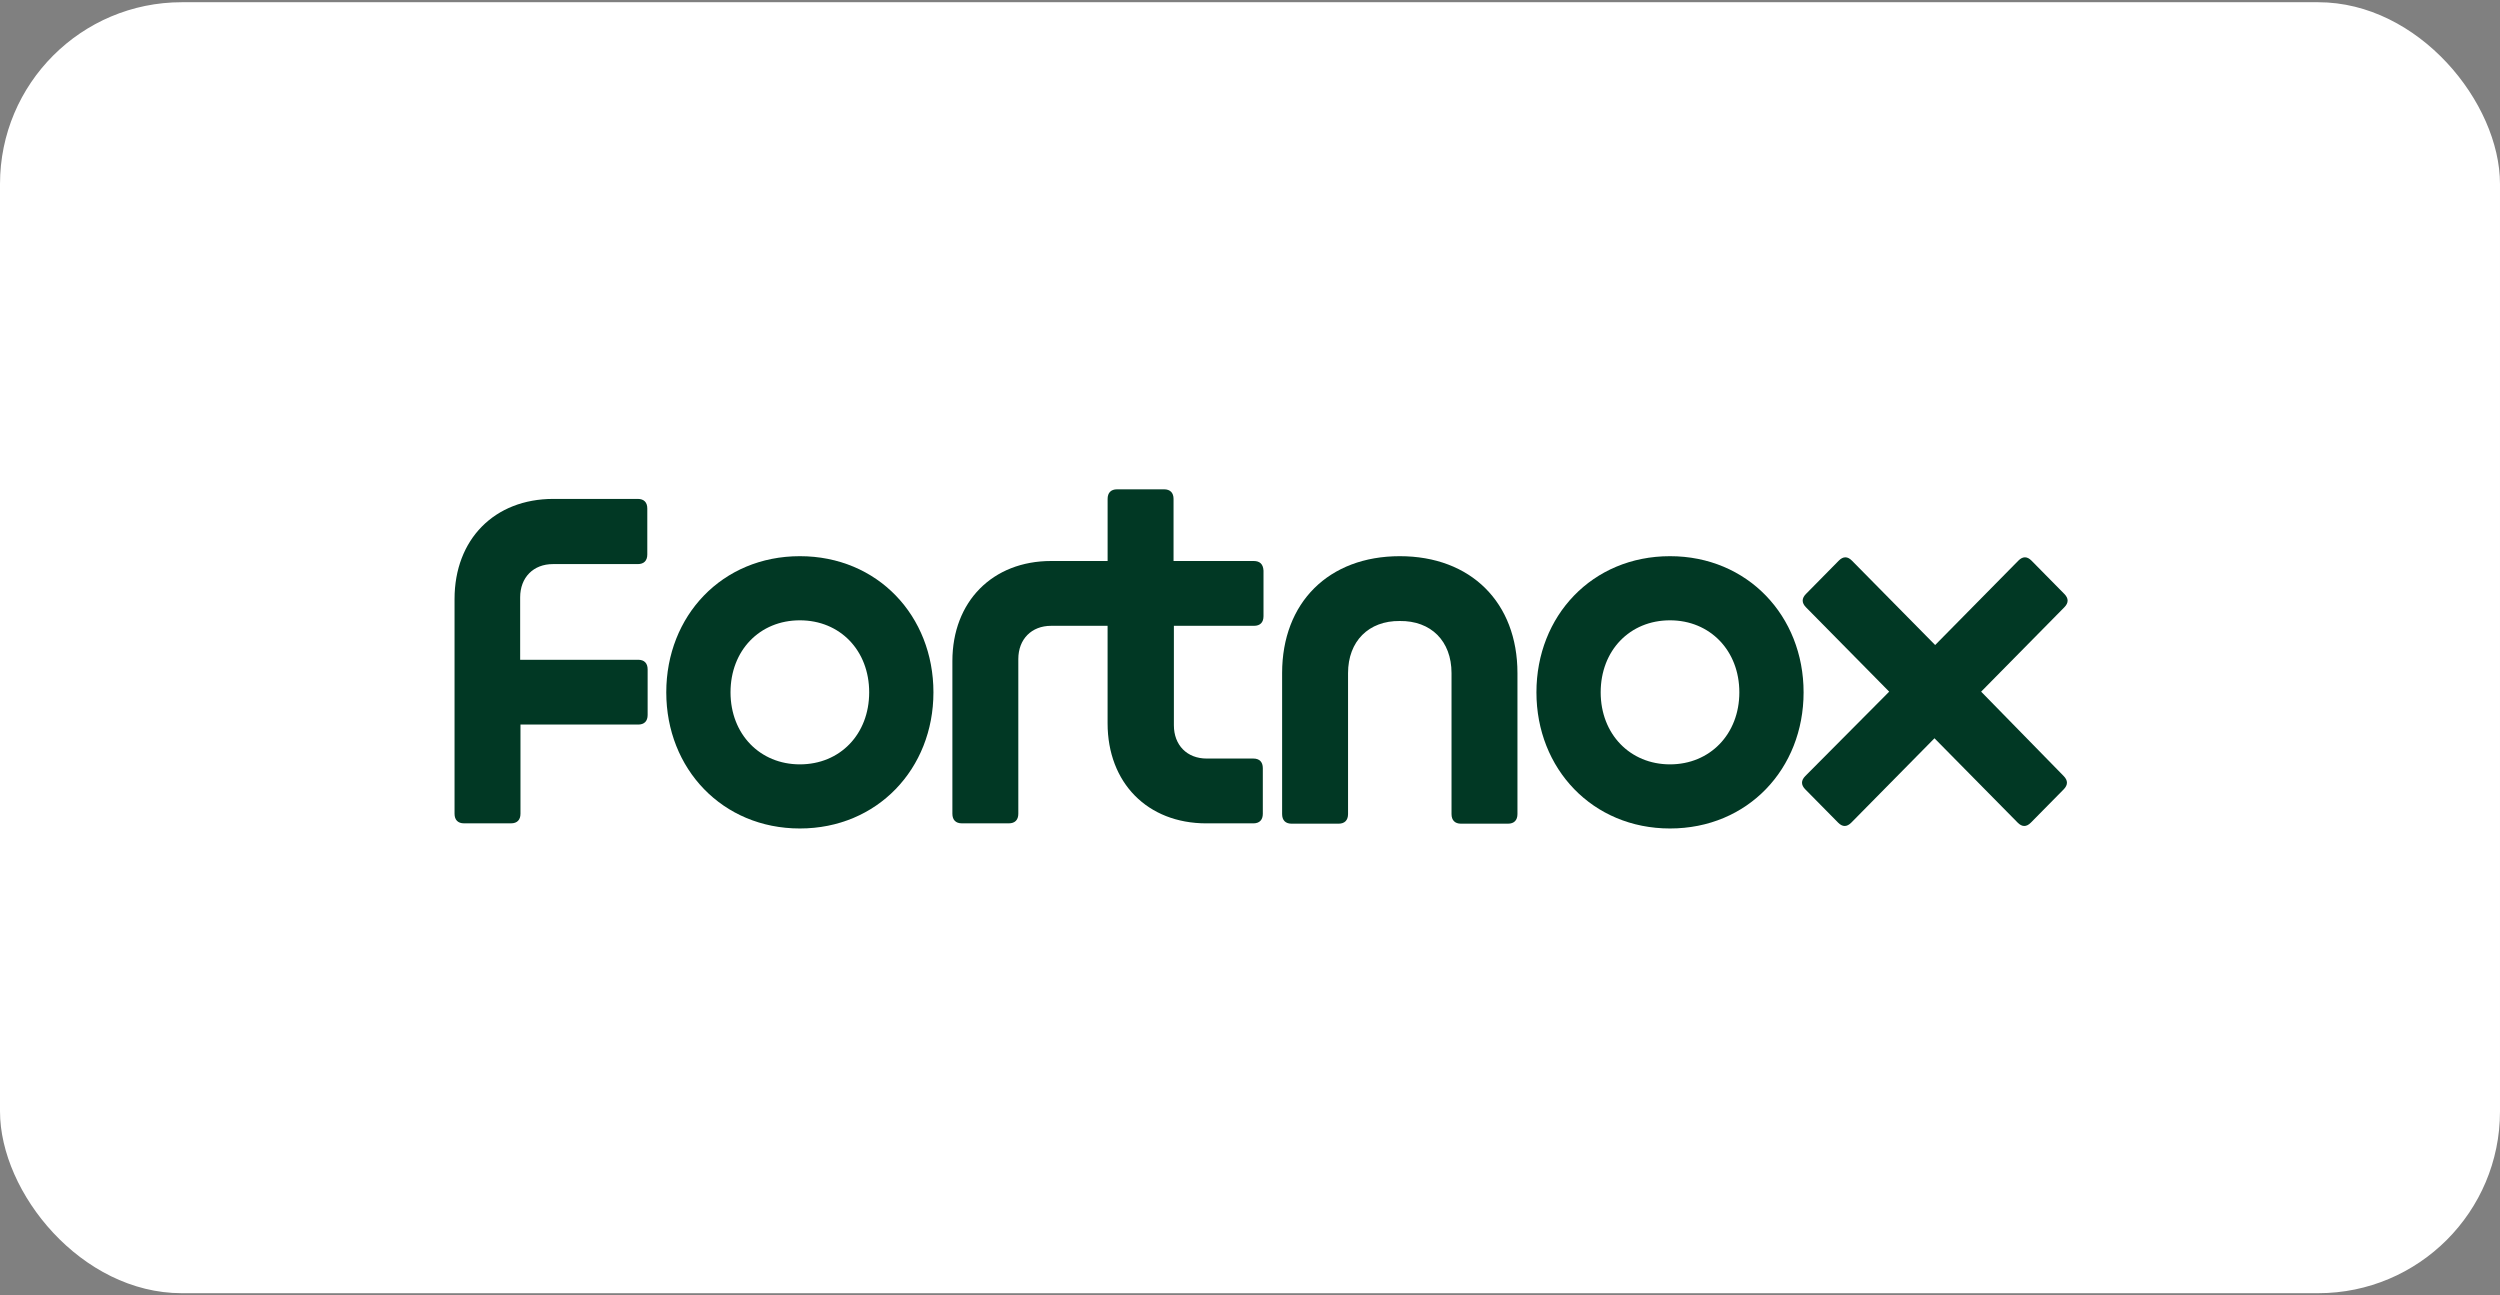
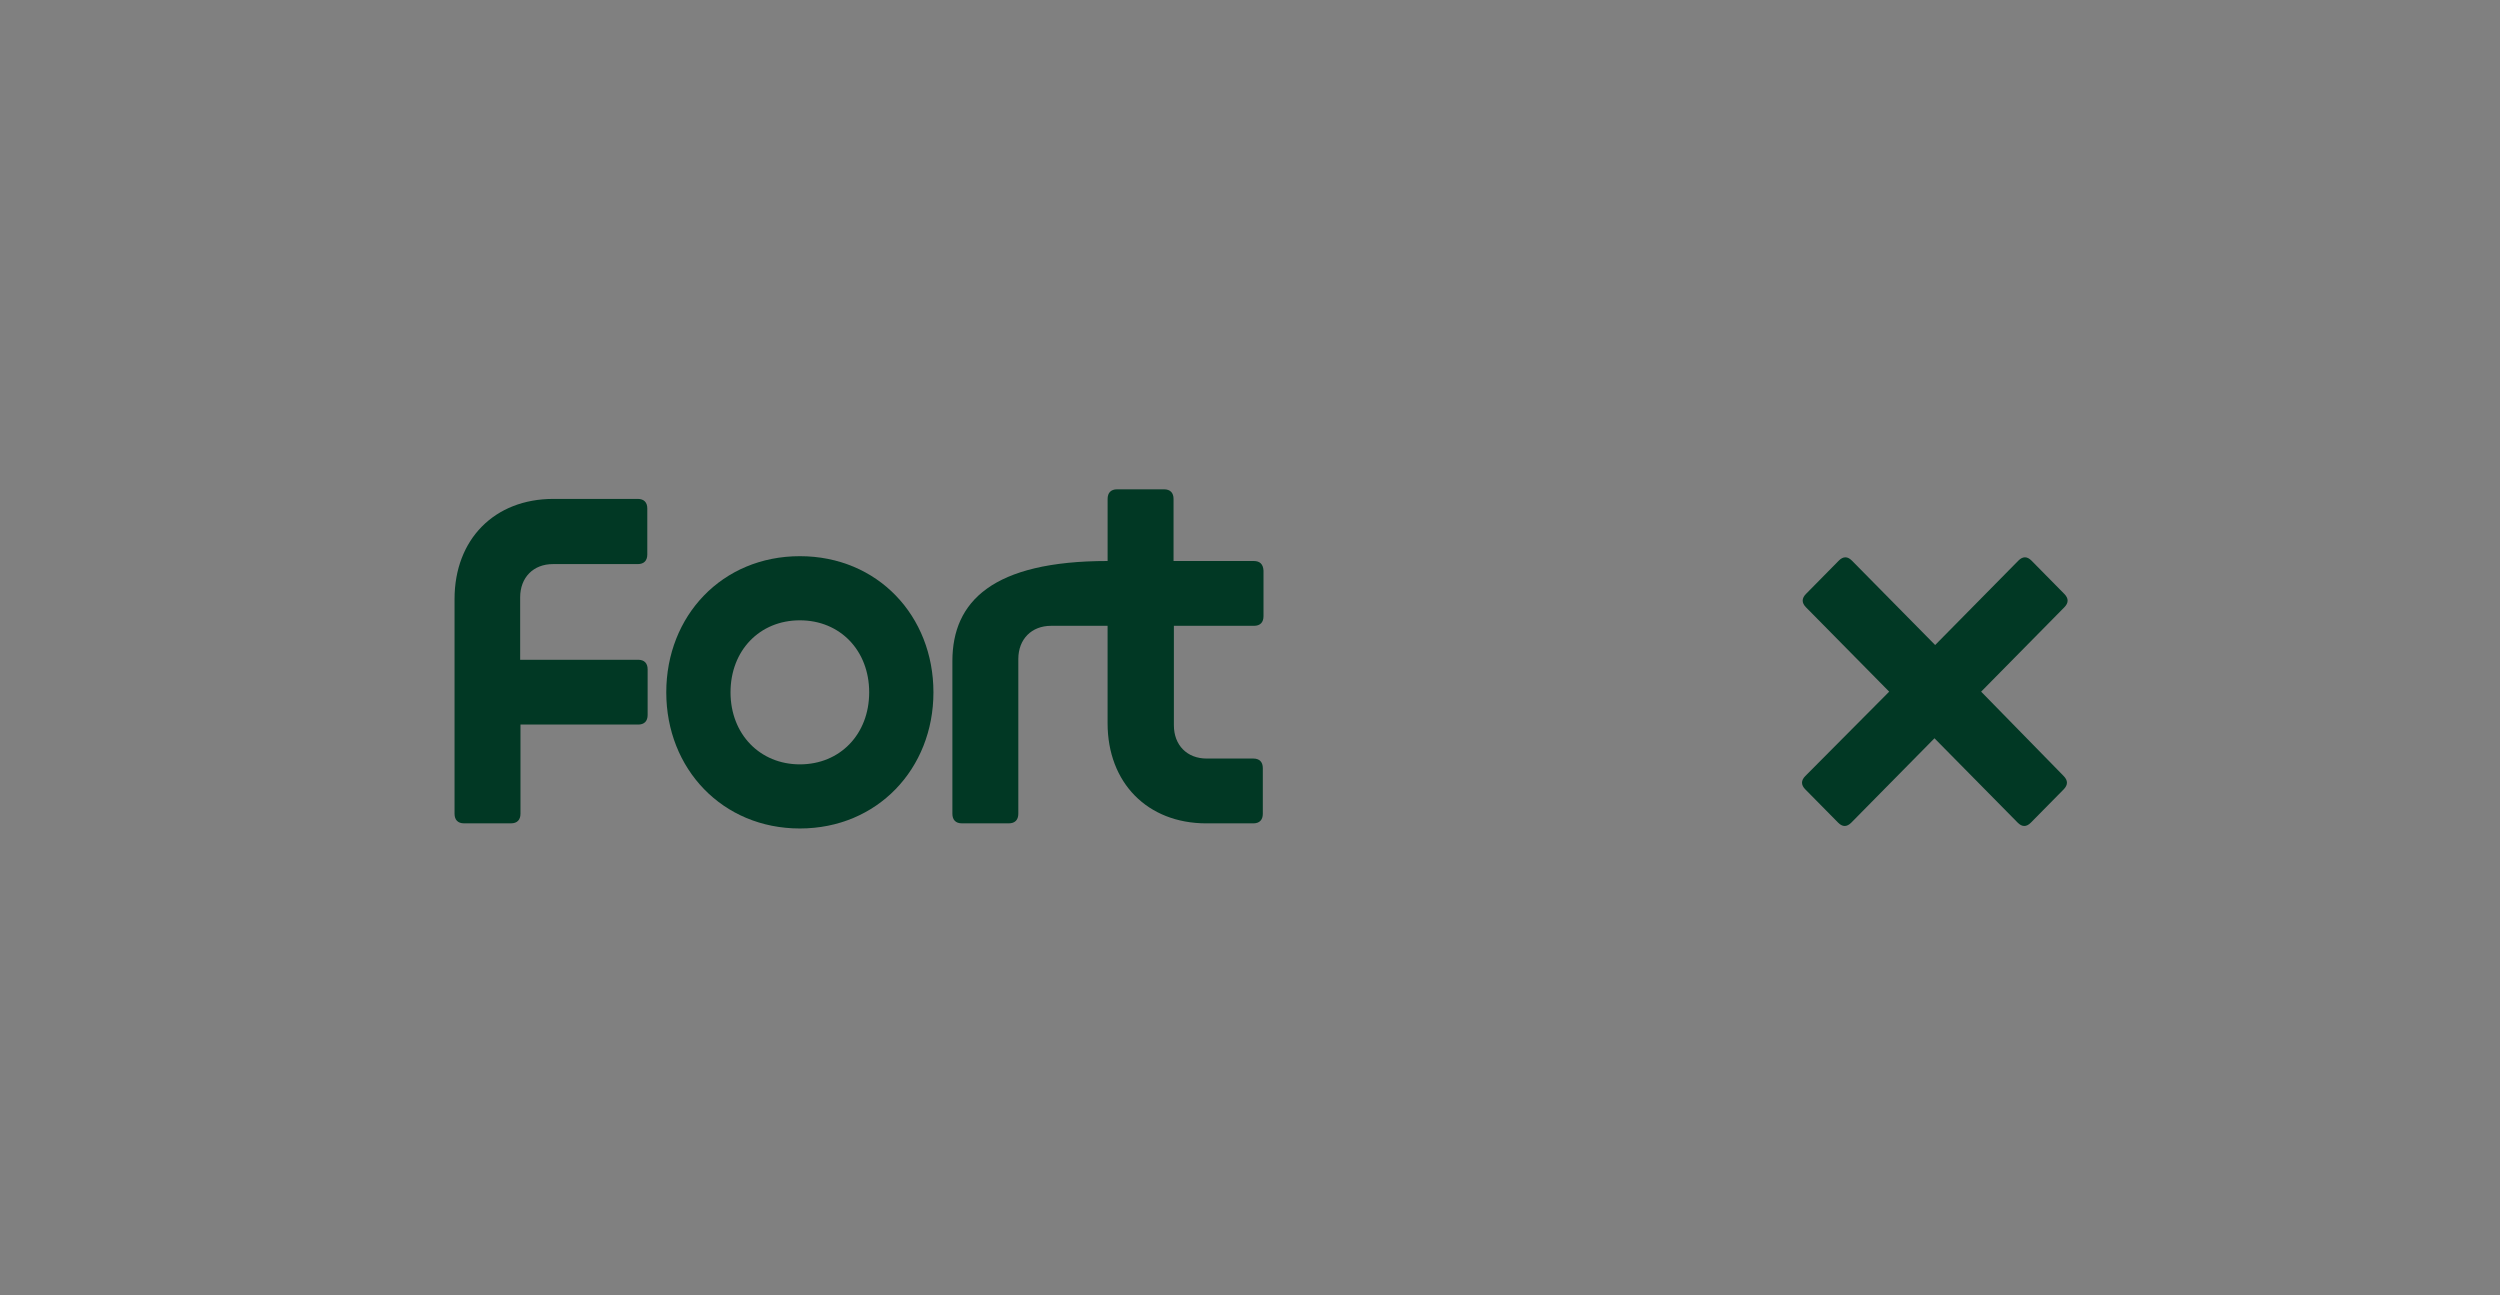
<svg xmlns="http://www.w3.org/2000/svg" width="110" height="57" viewBox="0 0 110 57" fill="none">
  <rect x="0" y="0" width="110" height="57" fill="#808080" stroke="none" />
-   <rect y="0.098" width="110" height="56.803" rx="8" fill="white" />
  <g clip-path="url(#clip0_406_807)">
    <path d="M28.065 21.952H24.345C21.756 21.952 20 23.732 20 26.358V35.805C20 36.076 20.149 36.227 20.416 36.227H22.485C22.753 36.227 22.901 36.076 22.901 35.805V31.881H28.08C28.348 31.881 28.496 31.731 28.496 31.459V29.452C28.496 29.181 28.348 29.03 28.08 29.03H22.887V26.284C22.887 25.409 23.467 24.82 24.33 24.82H28.065C28.332 24.82 28.481 24.67 28.481 24.398V22.377C28.483 22.104 28.334 21.952 28.065 21.952Z" fill="#013824" />
    <path d="M35.194 24.472C31.771 24.472 29.316 27.098 29.316 30.463C29.316 33.828 31.786 36.453 35.194 36.453C38.601 36.453 41.071 33.828 41.071 30.463C41.071 27.098 38.616 24.472 35.194 24.472ZM35.194 33.632C33.438 33.632 32.143 32.304 32.143 30.463C32.143 28.622 33.423 27.294 35.194 27.294C36.964 27.294 38.244 28.622 38.244 30.463C38.243 32.304 36.964 33.632 35.194 33.632Z" fill="#013824" />
-     <path d="M55.163 24.684H51.636V21.952C51.636 21.681 51.487 21.53 51.22 21.53H49.151C48.883 21.53 48.735 21.681 48.735 21.952V24.684H46.25C43.675 24.684 41.905 26.464 41.905 29.09V35.805C41.905 36.076 42.053 36.227 42.321 36.227H44.39C44.657 36.227 44.806 36.076 44.806 35.805V28.999C44.806 28.124 45.386 27.536 46.249 27.536H48.734V31.822C48.734 34.447 50.49 36.228 53.079 36.228H55.148C55.416 36.228 55.564 36.077 55.564 35.806V33.799C55.564 33.527 55.416 33.376 55.148 33.376H53.094C52.231 33.376 51.651 32.788 51.651 31.913V27.536H55.178C55.446 27.536 55.594 27.385 55.594 27.114V25.107C55.579 24.82 55.431 24.684 55.163 24.684Z" fill="#013824" />
-     <path d="M61.591 24.472C58.466 24.472 56.413 26.509 56.413 29.617V35.819C56.413 36.091 56.561 36.242 56.829 36.242H58.898C59.165 36.242 59.314 36.091 59.314 35.819V29.617C59.314 28.214 60.222 27.309 61.59 27.324C62.959 27.308 63.867 28.199 63.867 29.617V35.819C63.867 36.091 64.016 36.242 64.283 36.242H66.352C66.62 36.242 66.768 36.091 66.768 35.819V29.617C66.769 26.51 64.716 24.472 61.591 24.472Z" fill="#013824" />
-     <path d="M73.48 24.472C70.058 24.472 67.603 27.098 67.603 30.463C67.603 33.828 70.072 36.453 73.48 36.453C76.903 36.453 79.358 33.828 79.358 30.463C79.358 27.098 76.888 24.472 73.48 24.472ZM73.48 33.632C71.725 33.632 70.43 32.304 70.43 30.463C70.43 28.622 71.71 27.294 73.48 27.294C75.236 27.294 76.531 28.622 76.531 30.463C76.531 32.304 75.236 33.632 73.48 33.632Z" fill="#013824" />
+     <path d="M55.163 24.684H51.636V21.952C51.636 21.681 51.487 21.53 51.22 21.53H49.151C48.883 21.53 48.735 21.681 48.735 21.952V24.684C43.675 24.684 41.905 26.464 41.905 29.09V35.805C41.905 36.076 42.053 36.227 42.321 36.227H44.39C44.657 36.227 44.806 36.076 44.806 35.805V28.999C44.806 28.124 45.386 27.536 46.249 27.536H48.734V31.822C48.734 34.447 50.49 36.228 53.079 36.228H55.148C55.416 36.228 55.564 36.077 55.564 35.806V33.799C55.564 33.527 55.416 33.376 55.148 33.376H53.094C52.231 33.376 51.651 32.788 51.651 31.913V27.536H55.178C55.446 27.536 55.594 27.385 55.594 27.114V25.107C55.579 24.82 55.431 24.684 55.163 24.684Z" fill="#013824" />
    <path d="M87.17 30.433L90.83 26.721C91.024 26.525 91.024 26.329 90.83 26.133L89.387 24.669C89.194 24.473 89.001 24.473 88.807 24.669L85.147 28.381L81.486 24.669C81.293 24.473 81.1 24.473 80.906 24.669L79.463 26.133C79.27 26.329 79.27 26.525 79.463 26.721L83.124 30.433L79.434 34.145C79.24 34.341 79.24 34.537 79.434 34.733L80.877 36.196C81.07 36.392 81.263 36.392 81.457 36.196L85.117 32.484L88.778 36.196C88.971 36.392 89.164 36.392 89.358 36.196L90.801 34.733C90.994 34.537 90.994 34.341 90.801 34.145L87.17 30.433Z" fill="#013824" />
  </g>
  <defs>
    <clipPath id="clip0_406_807">
      <rect width="71" height="15" fill="white" transform="translate(20 21.492)" />
    </clipPath>
  </defs>
</svg>